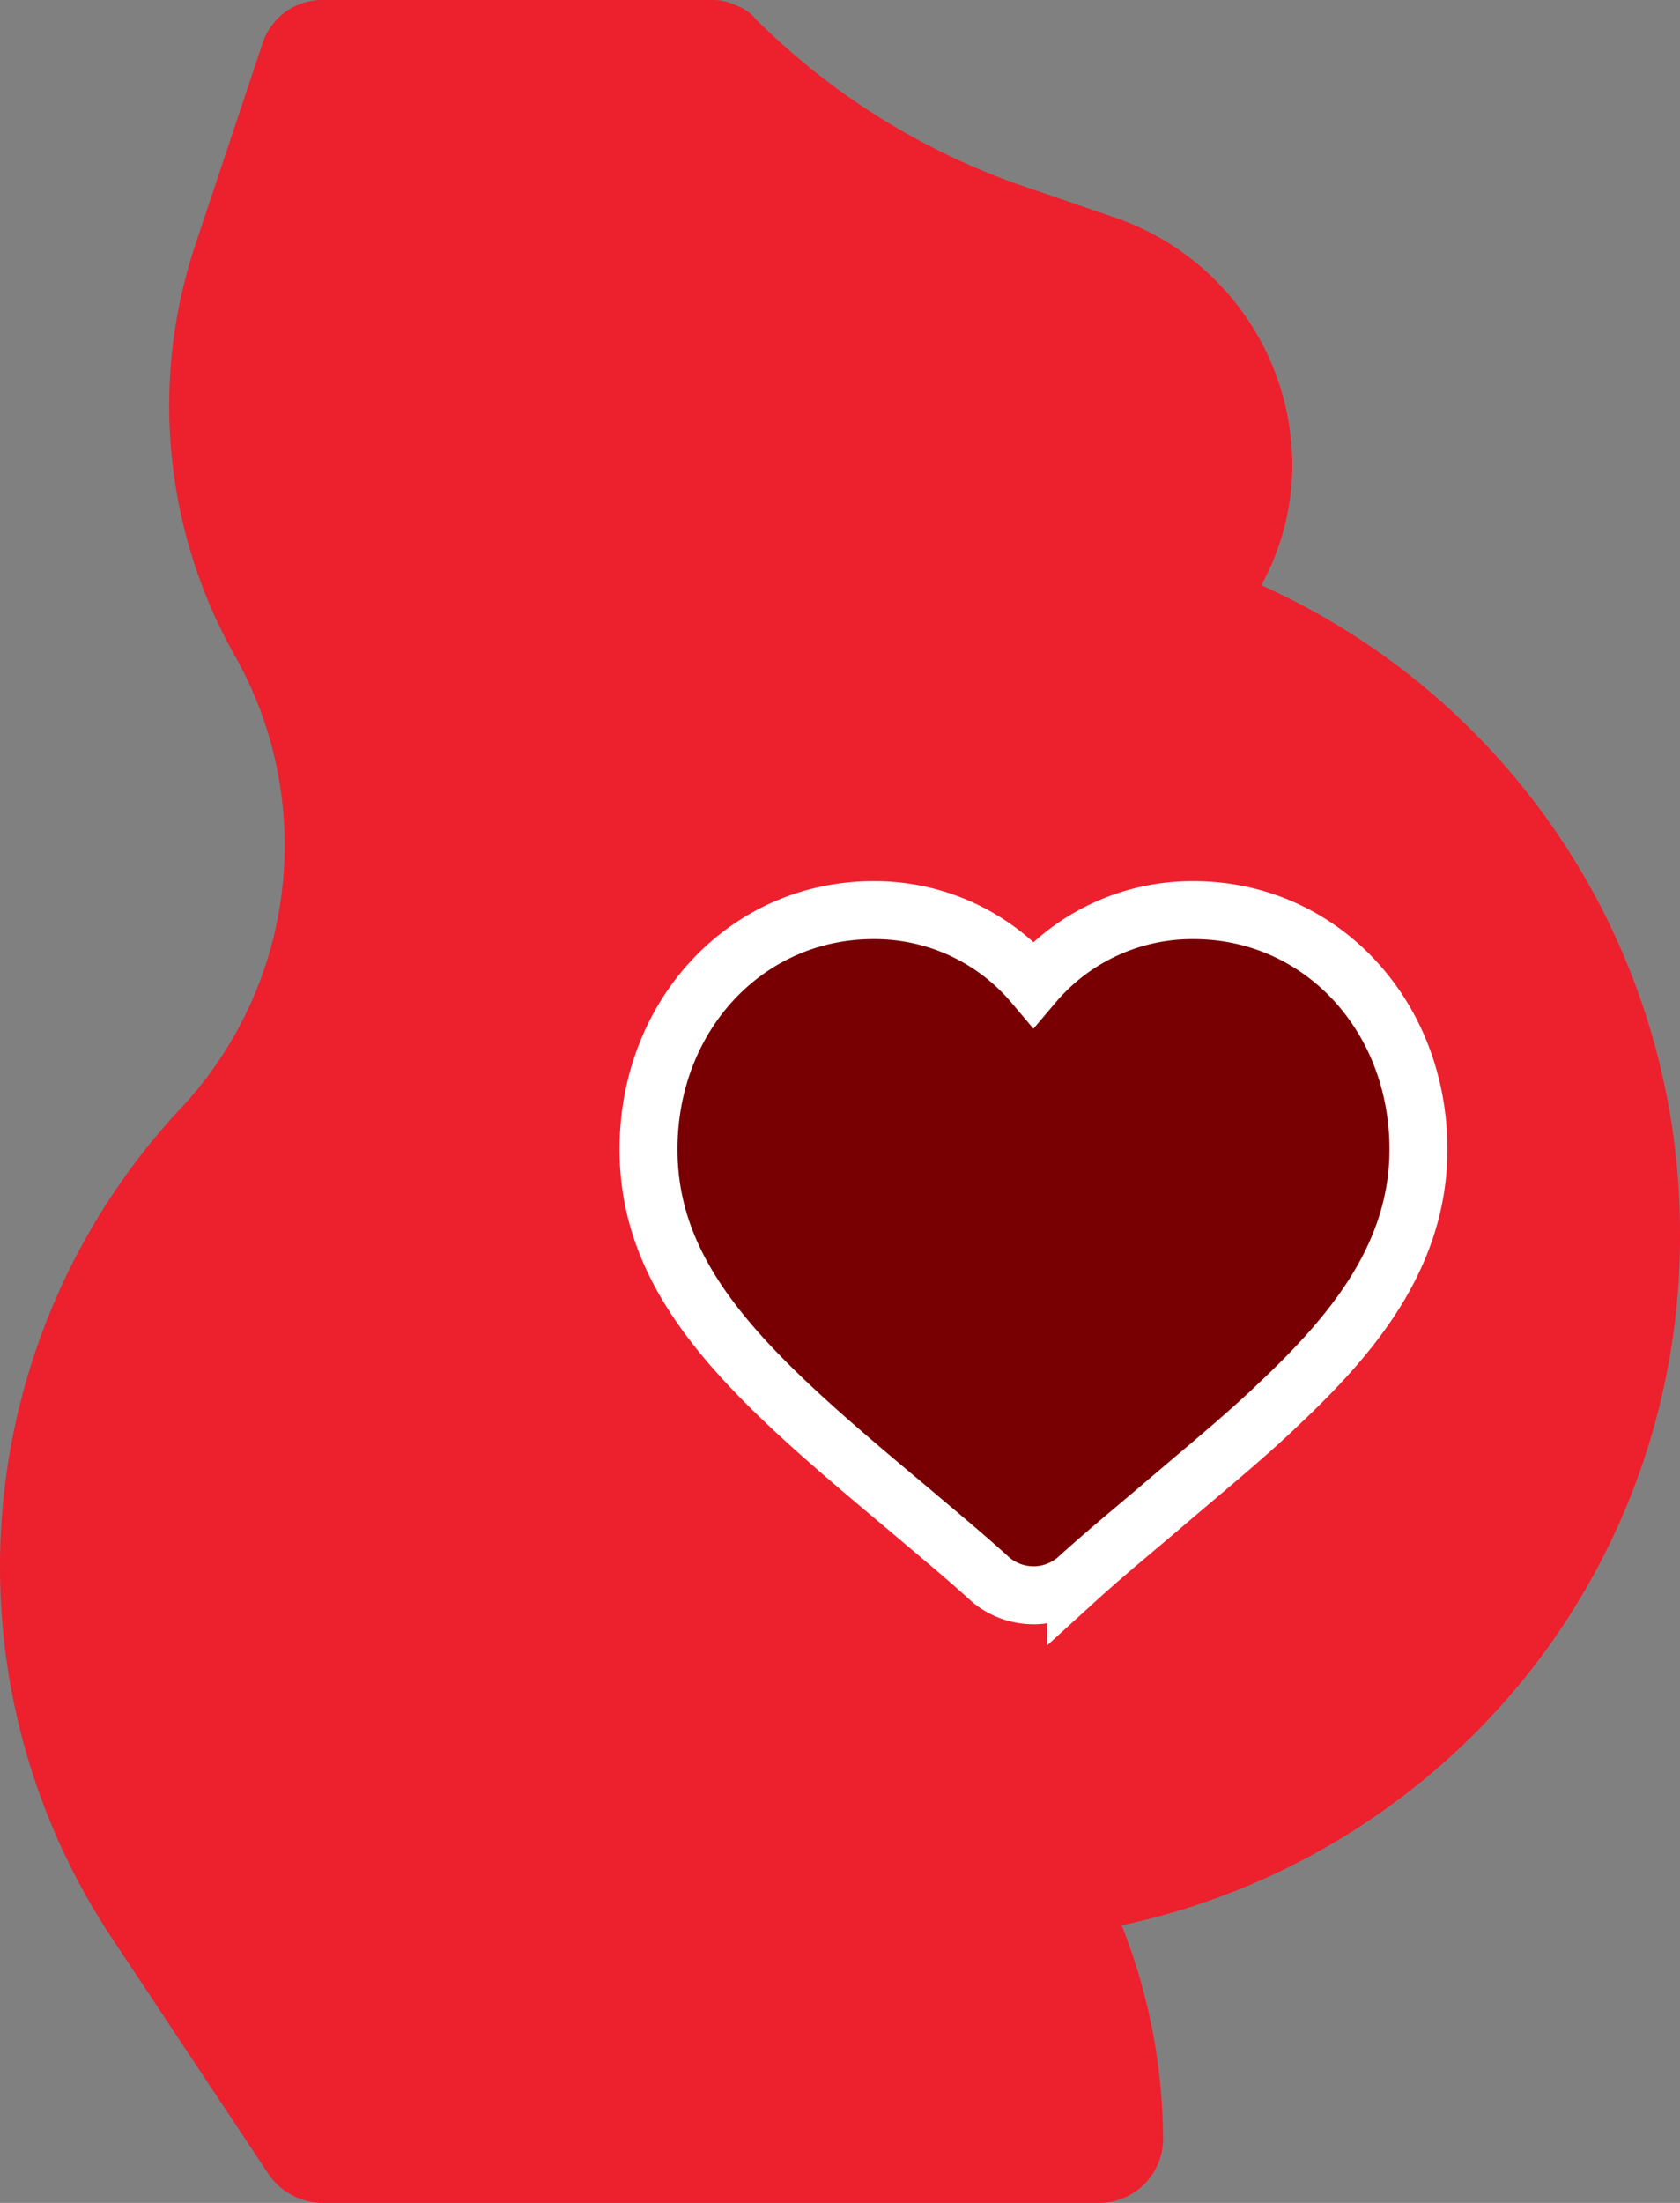
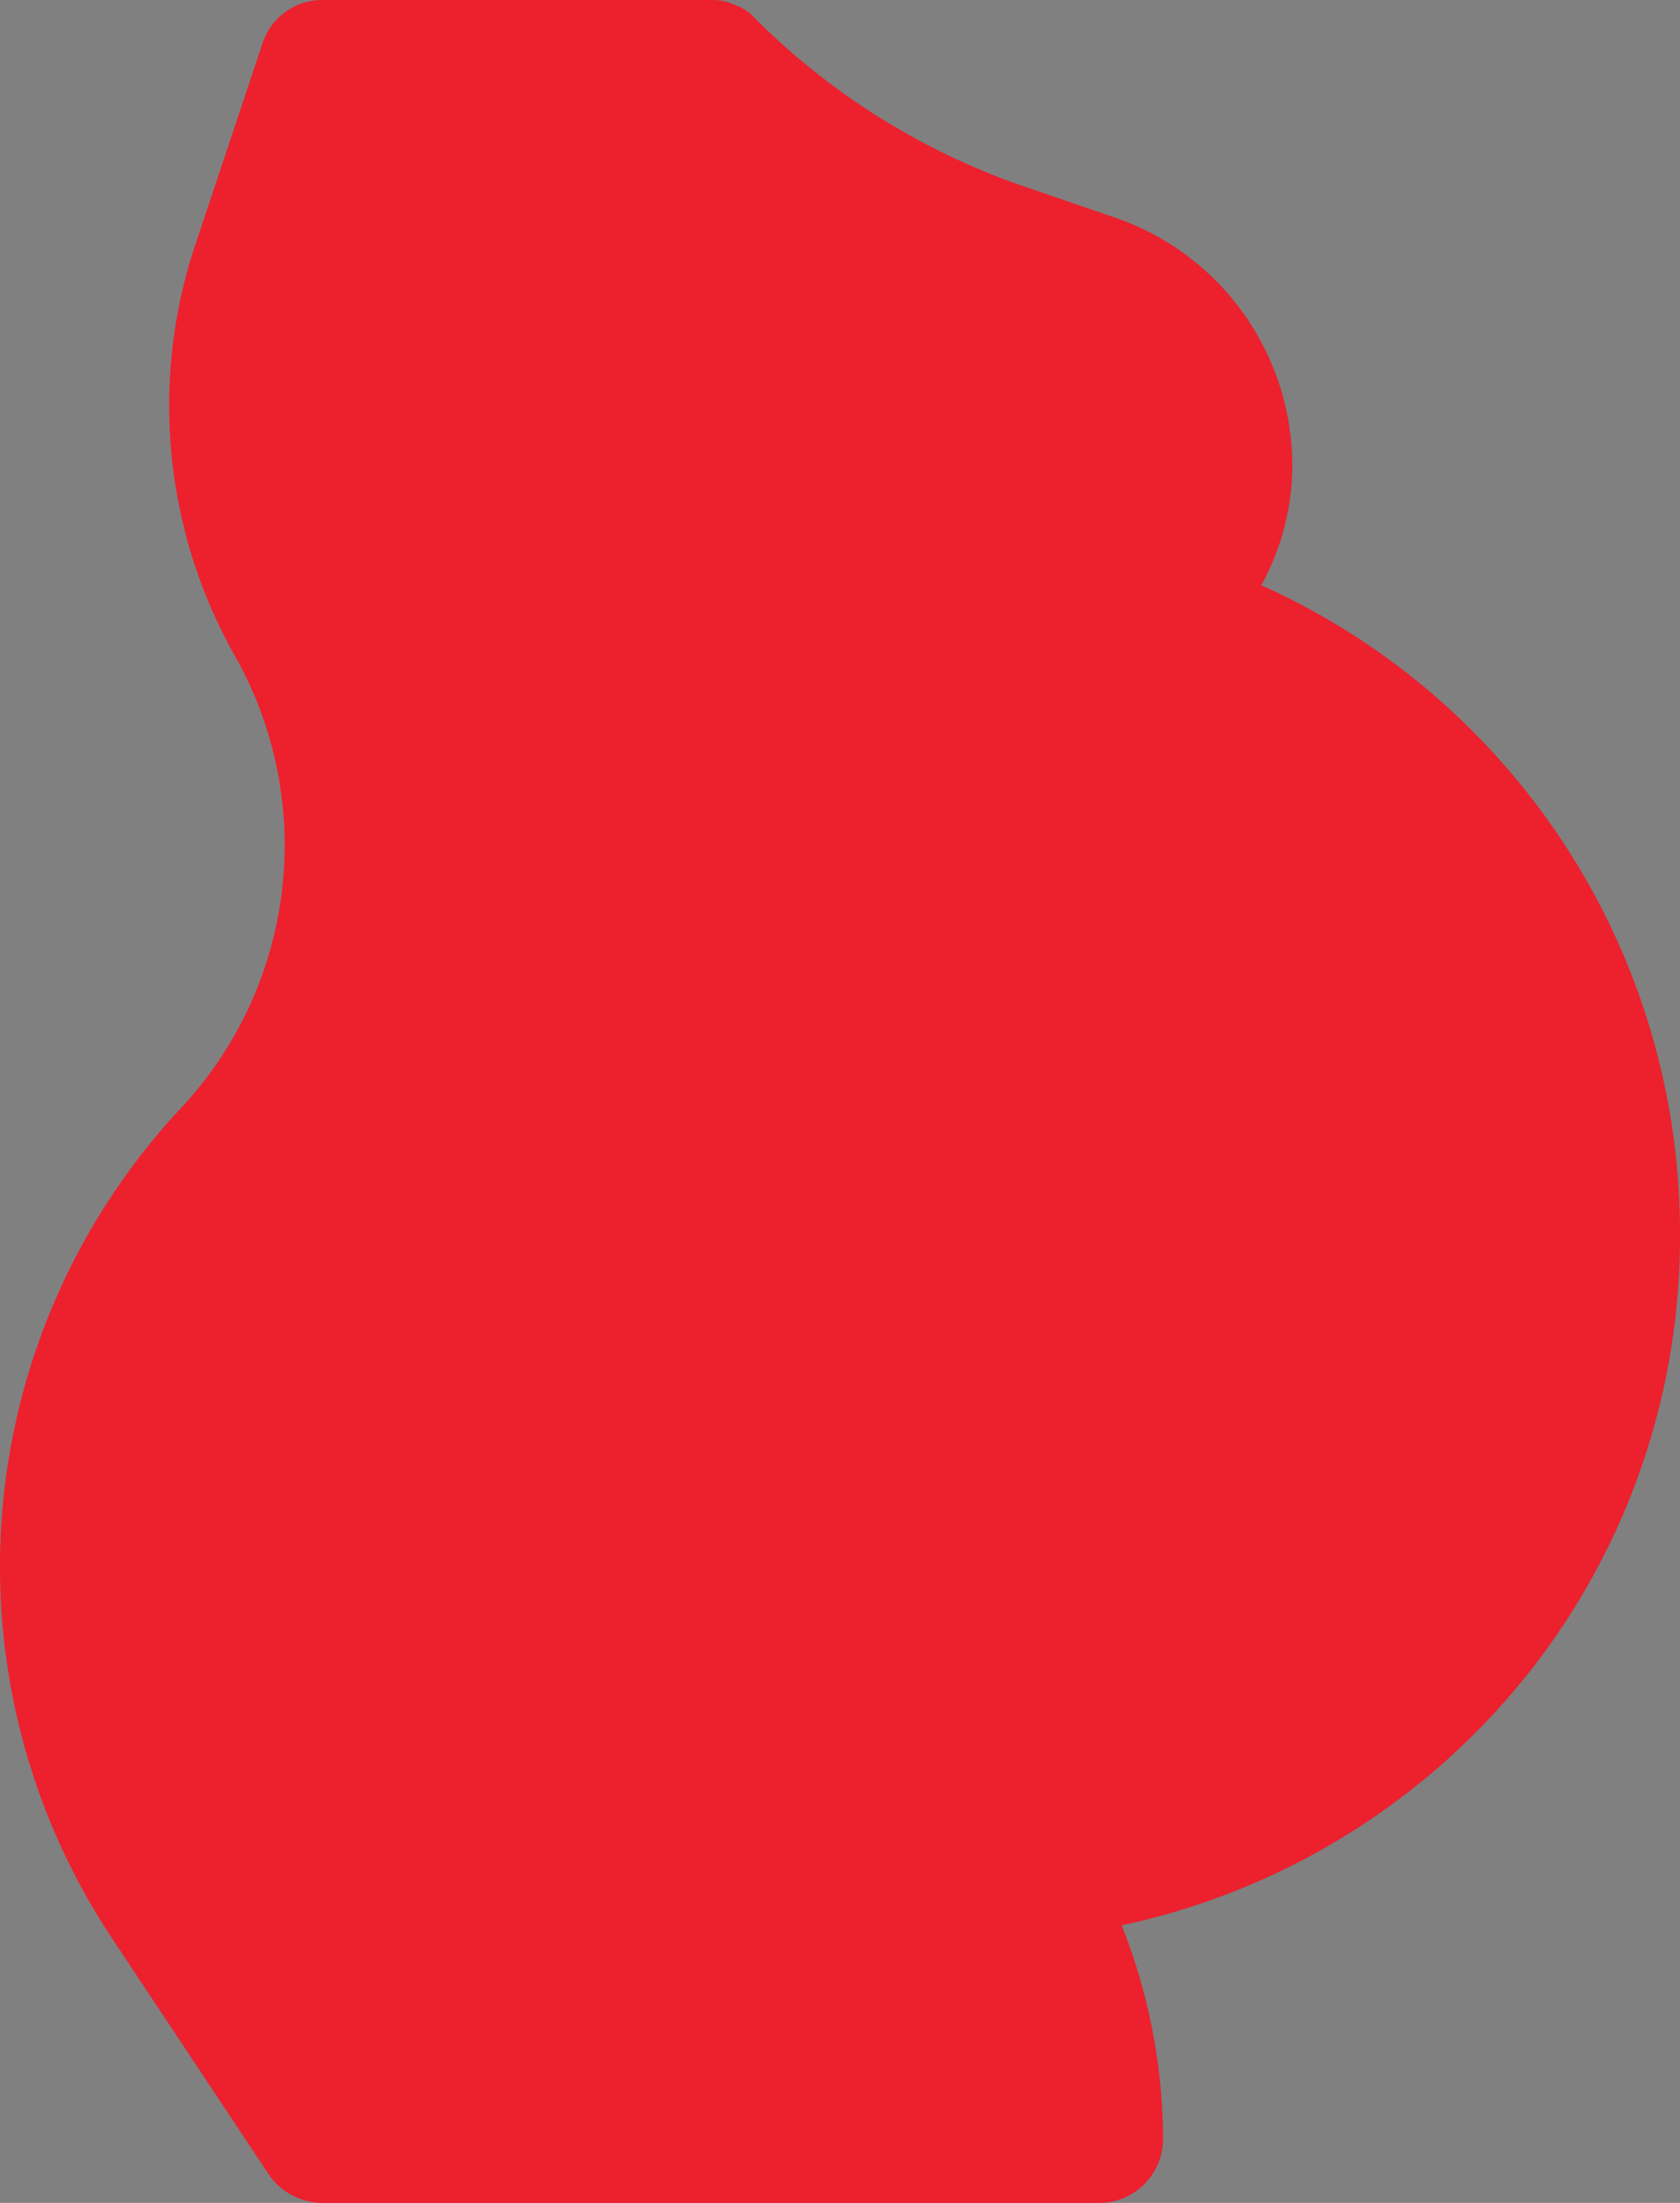
<svg xmlns="http://www.w3.org/2000/svg" width="58" height="76" viewBox="0 0 58 76">
  <rect x="0" y="0" width="58" height="76" fill="#808080" stroke="none" />
  <g transform="translate(-61 -0.067)">
    <path d="M35.692,76H11.154a2.268,2.268,0,0,1-1.874-.98L3.926,66.96A23.17,23.17,0,0,1,6.157,38.326a13.278,13.278,0,0,0,2.008-15.6A17.556,17.556,0,0,1,6.737,8.461l2.32-6.947A2.169,2.169,0,0,1,11.154,0H24.538a1.814,1.814,0,0,1,.848.178,1.583,1.583,0,0,1,.714.49,24.339,24.339,0,0,0,9.592,5.878l2.856.98a9.058,9.058,0,0,1,6.068,8.565h0a8.626,8.626,0,0,1-1.071,4.1A24.483,24.483,0,0,1,58,42.6h0a24.232,24.232,0,0,1-4.993,14.819l-.106.137h0a24.444,24.444,0,0,1-14.176,8.868,20.136,20.136,0,0,1,1.428,7.348A2.207,2.207,0,0,1,37.923,76Z" transform="translate(61 0.067)" fill="#ed202e" />
-     <path d="M13.29,23.637a2.3,2.3,0,0,1-1.472-.535c-.981-.892-1.962-1.695-2.854-2.453C3.746,16.279,0,13.067,0,8.251,0,3.613,3.39,0,7.76,0a7.176,7.176,0,0,1,5.53,2.542A7.176,7.176,0,0,1,18.821,0c4.371,0,7.76,3.613,7.76,8.251,0,3.7-2.319,6.422-4.772,8.742-1.2,1.159-2.631,2.319-4.192,3.657-.892.758-1.873,1.561-2.854,2.453a2.307,2.307,0,0,1-1.409.534Z" transform="translate(83.389 31.467)" fill="#790002" stroke="#fff" stroke-width="2" />
  </g>
</svg>